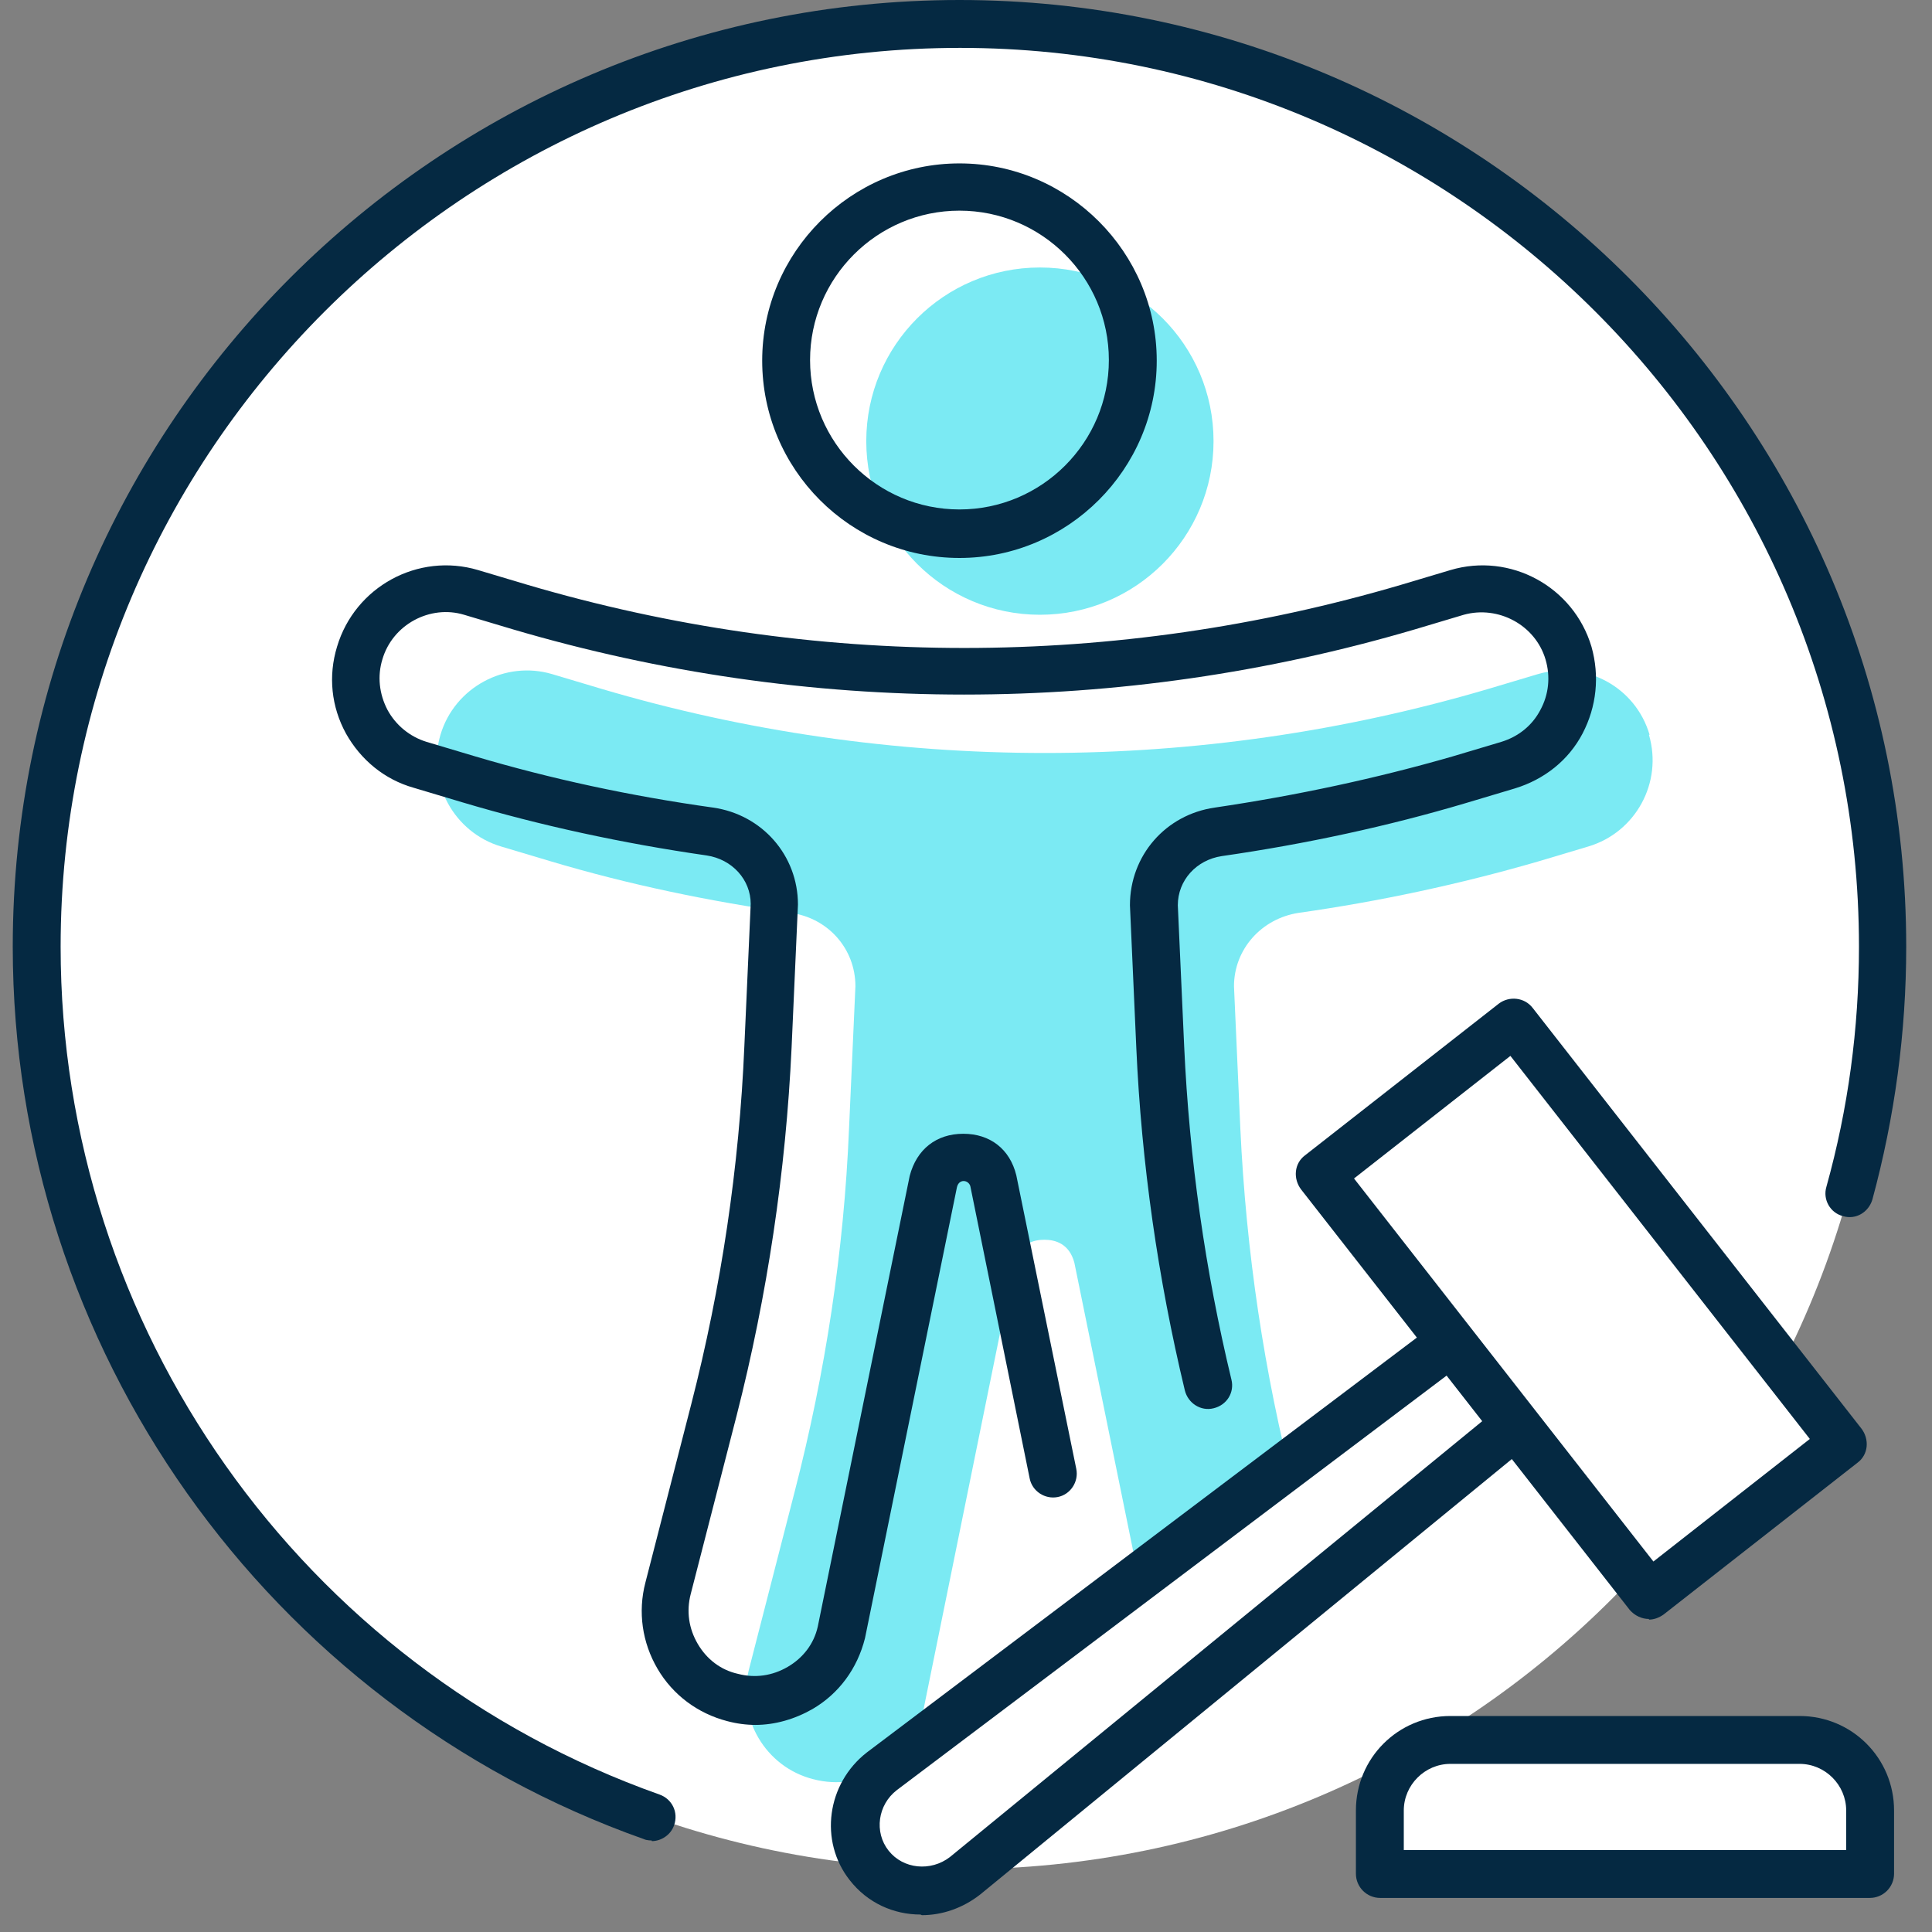
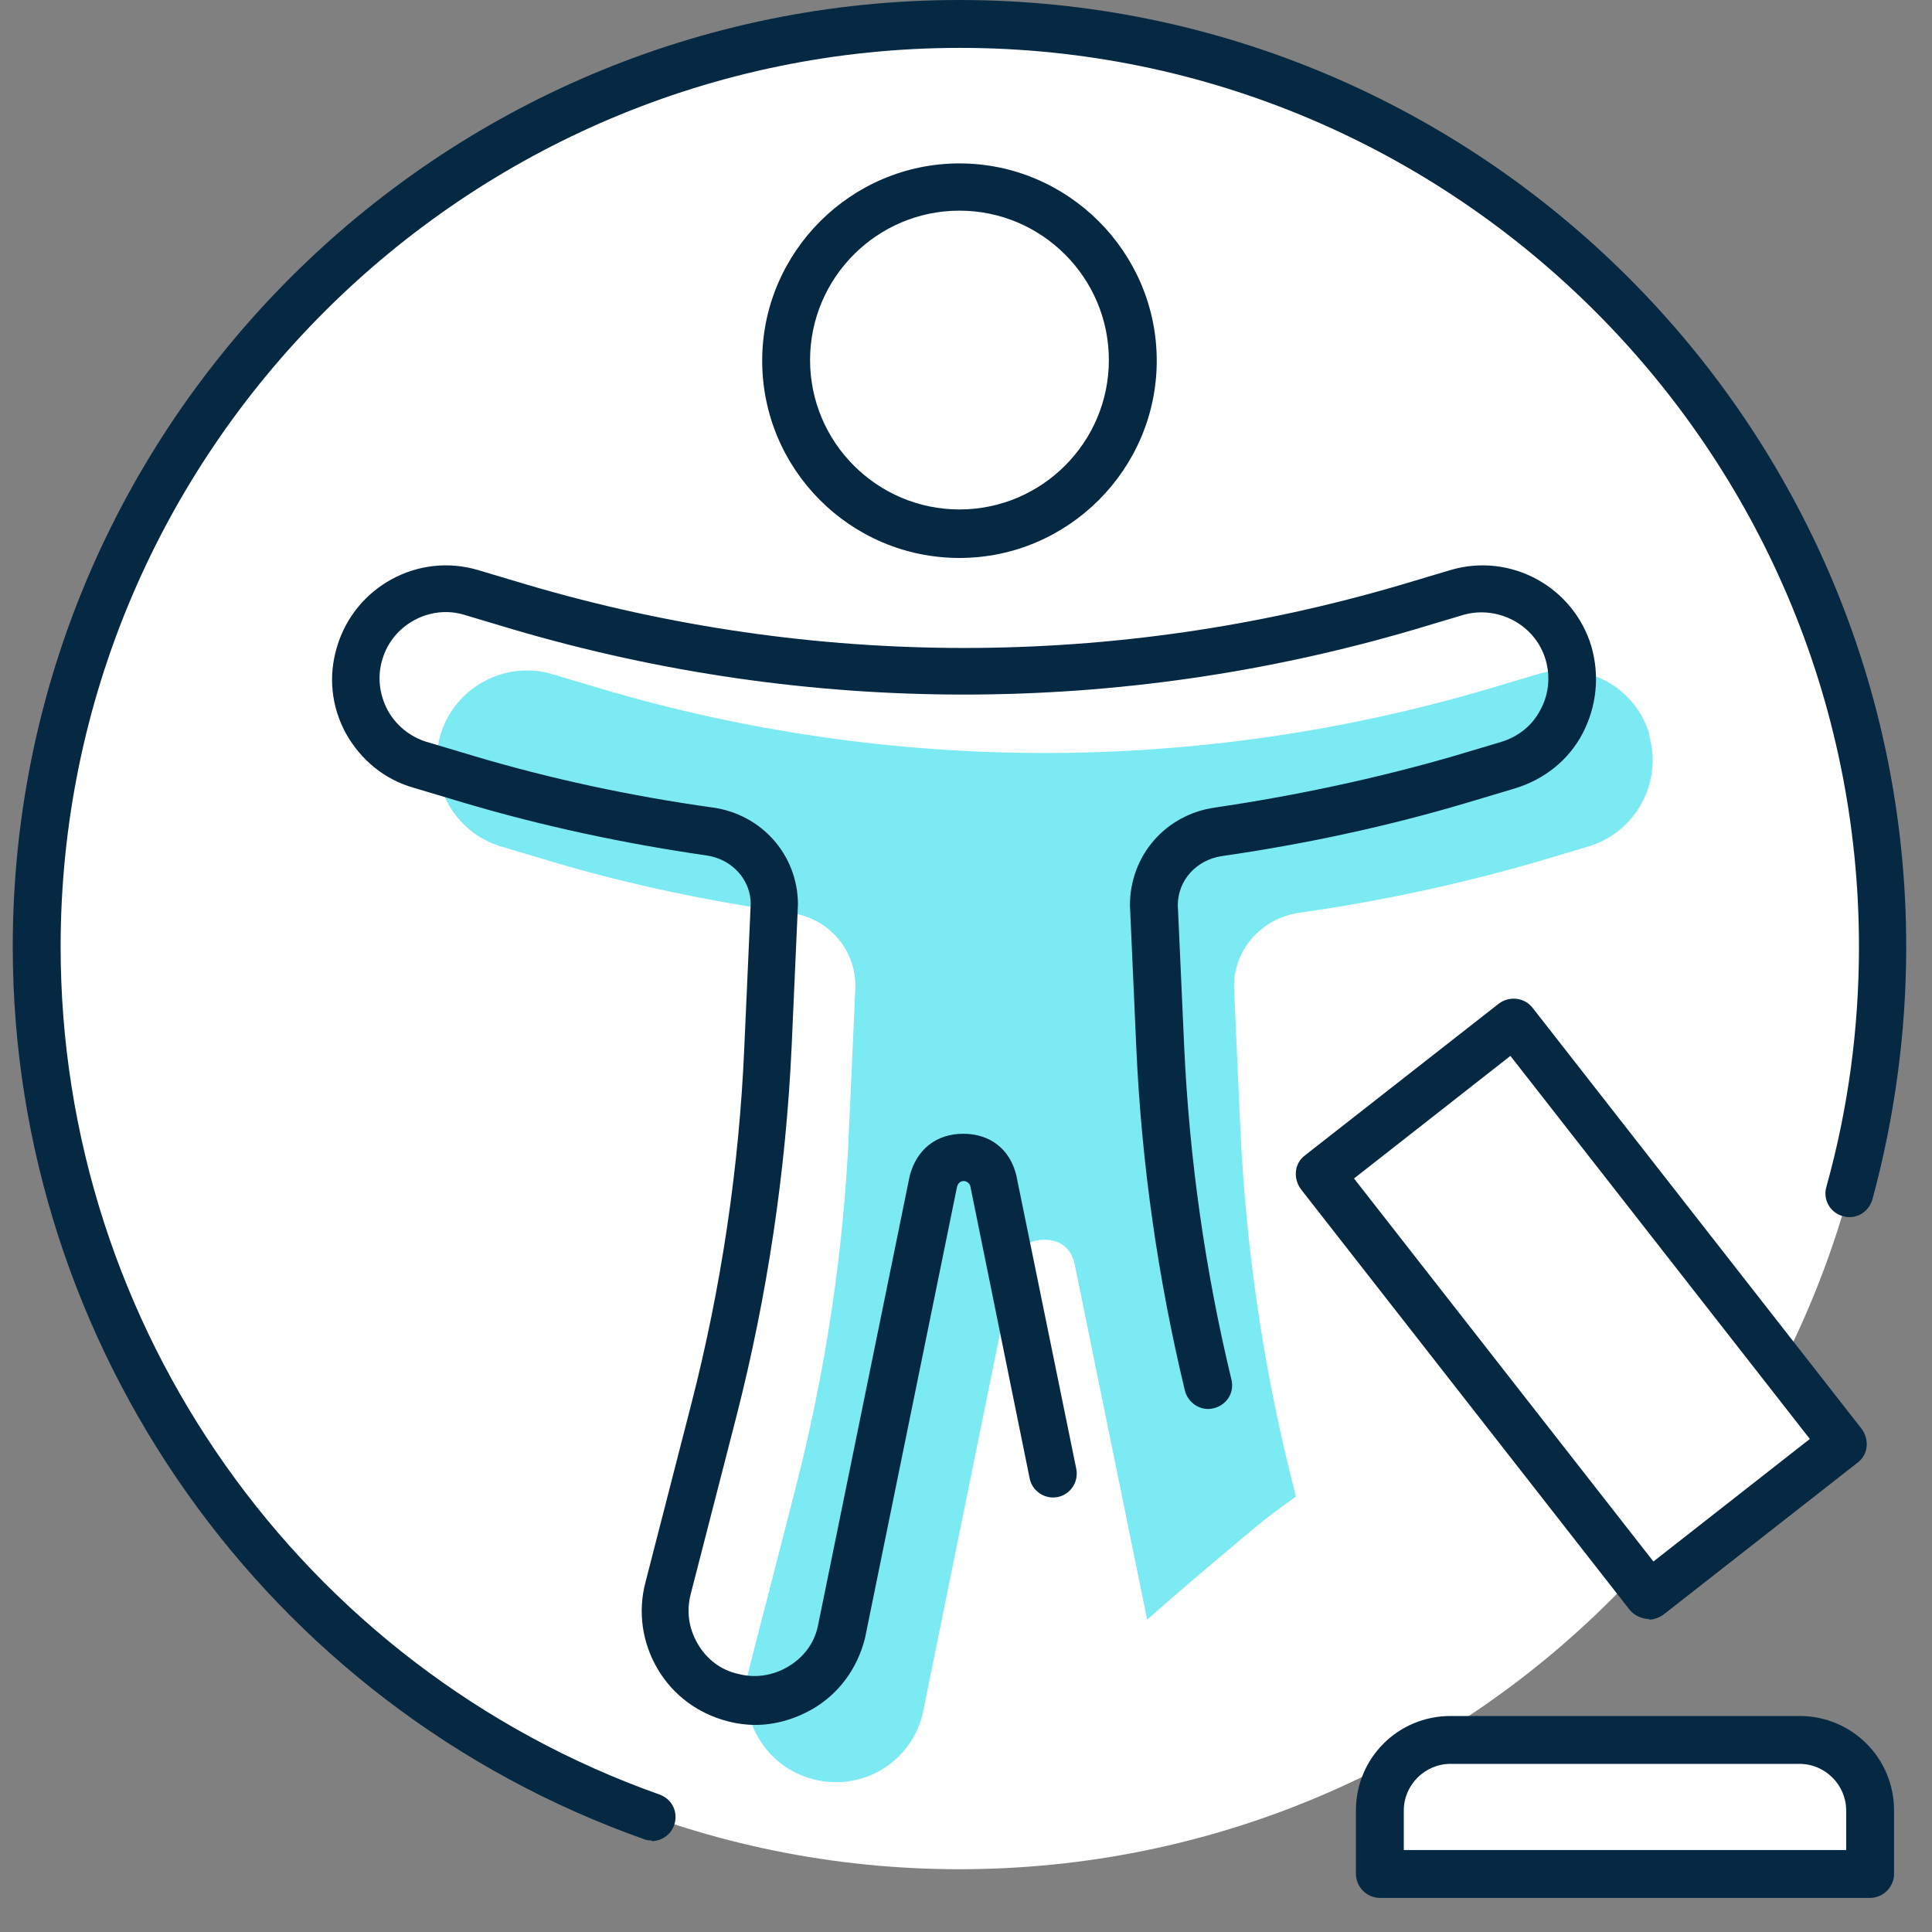
<svg xmlns="http://www.w3.org/2000/svg" width="55" height="55" viewBox="0 0 55 55" fill="none">
  <rect x="0" y="0" width="55" height="55" fill="#808080" stroke="none" />
  <path d="M27.314 53.213C41.818 53.213 53.575 41.455 53.575 26.952C53.575 12.448 41.818 0.691 27.314 0.691C12.811 0.691 1.053 12.448 1.053 26.952C1.053 41.455 12.811 53.213 27.314 53.213Z" fill="white" />
-   <path d="M29.604 17.501C32.334 17.501 34.547 15.288 34.547 12.558C34.547 9.828 32.334 7.615 29.604 7.615C26.874 7.615 24.661 9.828 24.661 12.558C24.661 15.288 26.874 17.501 29.604 17.501Z" fill="#7BEAF3" />
  <path d="M46.96 20.918C46.56 19.555 45.142 18.792 43.779 19.191L42.38 19.609C34.129 22.045 25.351 22.045 17.119 19.609L15.719 19.191C14.374 18.792 12.939 19.573 12.539 20.918C12.139 22.263 12.921 23.698 14.265 24.098L15.665 24.516C17.918 25.189 20.208 25.661 22.516 25.988C23.57 26.134 24.352 27.006 24.352 28.078L24.17 32.131C24.025 35.62 23.498 39.073 22.625 42.454L21.317 47.542C20.971 48.905 21.789 50.305 23.152 50.65C24.534 51.014 25.915 50.178 26.26 48.815L28.877 35.947C29.022 35.402 29.422 35.293 29.731 35.293C30.04 35.293 30.44 35.402 30.585 35.947L32.657 46.107C33.42 45.434 34.184 44.78 34.965 44.126C35.42 43.744 35.856 43.362 36.328 43.017C36.51 42.872 36.71 42.745 36.892 42.599L36.855 42.454C35.983 39.073 35.474 35.62 35.31 32.131L35.129 28.078C35.129 27.024 35.91 26.152 36.964 25.988C39.272 25.661 41.562 25.171 43.816 24.516L45.215 24.098C46.56 23.698 47.342 22.281 46.942 20.918H46.96Z" fill="#7BEAF3" />
  <path d="M18.554 52.395C18.554 52.395 18.409 52.395 18.336 52.358C7.596 48.56 0.363 38.346 0.363 26.952C0.363 12.085 12.466 0 27.314 0C42.162 0 54.266 12.085 54.266 26.952C54.266 29.387 53.939 31.804 53.303 34.148C53.194 34.512 52.83 34.73 52.467 34.621C52.103 34.53 51.885 34.148 51.994 33.785C52.612 31.568 52.921 29.278 52.921 26.952C52.921 12.849 41.435 1.363 27.332 1.363C13.229 1.363 1.726 12.849 1.726 26.952C1.726 37.783 8.577 47.47 18.773 51.086C19.136 51.214 19.318 51.595 19.191 51.959C19.1 52.231 18.827 52.413 18.554 52.413V52.395Z" fill="#052942" />
  <path d="M27.314 15.884C24.206 15.884 21.698 13.358 21.698 10.268C21.698 7.179 24.225 4.652 27.314 4.652C30.404 4.652 32.93 7.179 32.93 10.268C32.93 13.358 30.404 15.884 27.314 15.884ZM27.314 5.997C24.97 5.997 23.061 7.906 23.061 10.25C23.061 12.594 24.97 14.503 27.314 14.503C29.659 14.503 31.567 12.594 31.567 10.25C31.567 7.906 29.659 5.997 27.314 5.997Z" fill="#052942" />
  <path d="M21.517 49.105C21.244 49.105 20.972 49.069 20.699 48.996C19.863 48.778 19.154 48.251 18.718 47.506C18.282 46.761 18.155 45.889 18.373 45.053L19.681 39.964C20.535 36.638 21.044 33.221 21.19 29.787L21.371 25.734C21.371 25.043 20.844 24.462 20.117 24.353C17.718 24.008 15.374 23.499 13.175 22.844L11.776 22.426C10.94 22.19 10.267 21.627 9.849 20.882C9.431 20.118 9.34 19.246 9.595 18.41C10.104 16.702 11.903 15.72 13.611 16.229L15.011 16.647C23.152 19.046 31.749 19.046 39.89 16.647L41.29 16.229C42.998 15.72 44.797 16.702 45.306 18.41C45.542 19.246 45.452 20.118 45.052 20.882C44.652 21.645 43.961 22.19 43.125 22.445L41.726 22.863C39.527 23.517 37.182 24.026 34.784 24.371C34.057 24.48 33.53 25.061 33.53 25.77L33.711 29.787C33.857 32.985 34.311 36.184 35.056 39.273C35.147 39.637 34.929 40 34.547 40.091C34.184 40.182 33.82 39.946 33.73 39.582C32.966 36.402 32.494 33.112 32.348 29.823L32.167 25.77C32.167 24.353 33.184 23.19 34.584 22.99C36.928 22.644 39.2 22.154 41.344 21.536L42.744 21.118C43.216 20.972 43.616 20.663 43.852 20.209C44.089 19.773 44.143 19.264 43.998 18.773C43.707 17.792 42.653 17.229 41.671 17.501L40.272 17.919C31.876 20.391 23.007 20.391 14.611 17.919L13.211 17.501C12.248 17.21 11.176 17.774 10.885 18.773C10.74 19.246 10.794 19.755 11.031 20.209C11.267 20.645 11.667 20.972 12.139 21.118L13.539 21.536C15.683 22.172 17.955 22.663 20.299 22.99C21.698 23.19 22.716 24.353 22.716 25.752L22.535 29.823C22.371 33.349 21.844 36.874 20.972 40.291L19.663 45.38C19.536 45.87 19.608 46.361 19.863 46.797C20.117 47.233 20.517 47.542 21.008 47.651C21.499 47.779 21.989 47.706 22.425 47.452C22.862 47.197 23.171 46.797 23.28 46.307L25.897 33.476C26.096 32.713 26.66 32.276 27.423 32.276C28.186 32.276 28.75 32.713 28.932 33.458L30.64 41.818C30.713 42.181 30.476 42.545 30.113 42.617C29.75 42.69 29.386 42.454 29.313 42.09L27.623 33.767C27.569 33.585 27.296 33.549 27.241 33.803L24.625 46.634C24.406 47.506 23.879 48.215 23.134 48.651C22.625 48.942 22.062 49.105 21.499 49.105H21.517Z" fill="#052942" />
-   <path d="M40.581 38.764L25.061 50.45C24.243 51.086 24.098 52.286 24.734 53.103C25.37 53.921 26.569 54.067 27.387 53.431L42.417 41.109" fill="white" />
  <path d="M52.491 41.075L43.113 29.076L37.586 33.396L46.964 45.395L52.491 41.075Z" fill="white" />
  <path d="M41.308 49.541H51.249C52.357 49.541 53.248 50.432 53.248 51.541V53.34H39.291V51.541C39.291 50.432 40.181 49.541 41.29 49.541H41.308Z" fill="white" />
  <path d="M46.942 46.089C46.742 46.089 46.542 45.998 46.397 45.834L37.037 33.858C36.928 33.712 36.874 33.531 36.892 33.349C36.91 33.167 37.001 33.003 37.146 32.894L42.671 28.569C42.962 28.351 43.398 28.387 43.634 28.696L52.994 40.673C53.103 40.818 53.157 41 53.139 41.182C53.121 41.363 53.03 41.527 52.885 41.636L47.36 45.961C47.233 46.052 47.087 46.107 46.942 46.107V46.089ZM38.546 33.549L47.069 44.453L51.522 40.964L42.998 30.059L38.546 33.549Z" fill="#052942" />
-   <path d="M26.206 54.503C25.442 54.503 24.697 54.176 24.188 53.522C23.316 52.413 23.534 50.777 24.679 49.887L40.654 37.838C40.944 37.62 41.38 37.674 41.617 37.965C41.835 38.274 41.78 38.692 41.49 38.928L25.533 50.959C24.988 51.377 24.879 52.158 25.297 52.685C25.715 53.212 26.496 53.285 27.041 52.867L42.489 40.218C42.78 39.982 43.216 40.018 43.452 40.309C43.689 40.6 43.652 41.036 43.361 41.272L27.896 53.939C27.405 54.321 26.823 54.521 26.242 54.521L26.206 54.503Z" fill="#052942" />
  <path d="M53.248 54.03H39.291C38.909 54.03 38.6 53.721 38.6 53.34V51.541C38.6 50.05 39.799 48.851 41.29 48.851H51.231C52.721 48.851 53.92 50.05 53.92 51.541V53.34C53.92 53.721 53.611 54.03 53.23 54.03H53.248ZM39.963 52.667H52.557V51.541C52.557 50.814 51.958 50.214 51.231 50.214H41.29C40.563 50.214 39.963 50.814 39.963 51.541V52.667Z" fill="#052942" />
</svg>